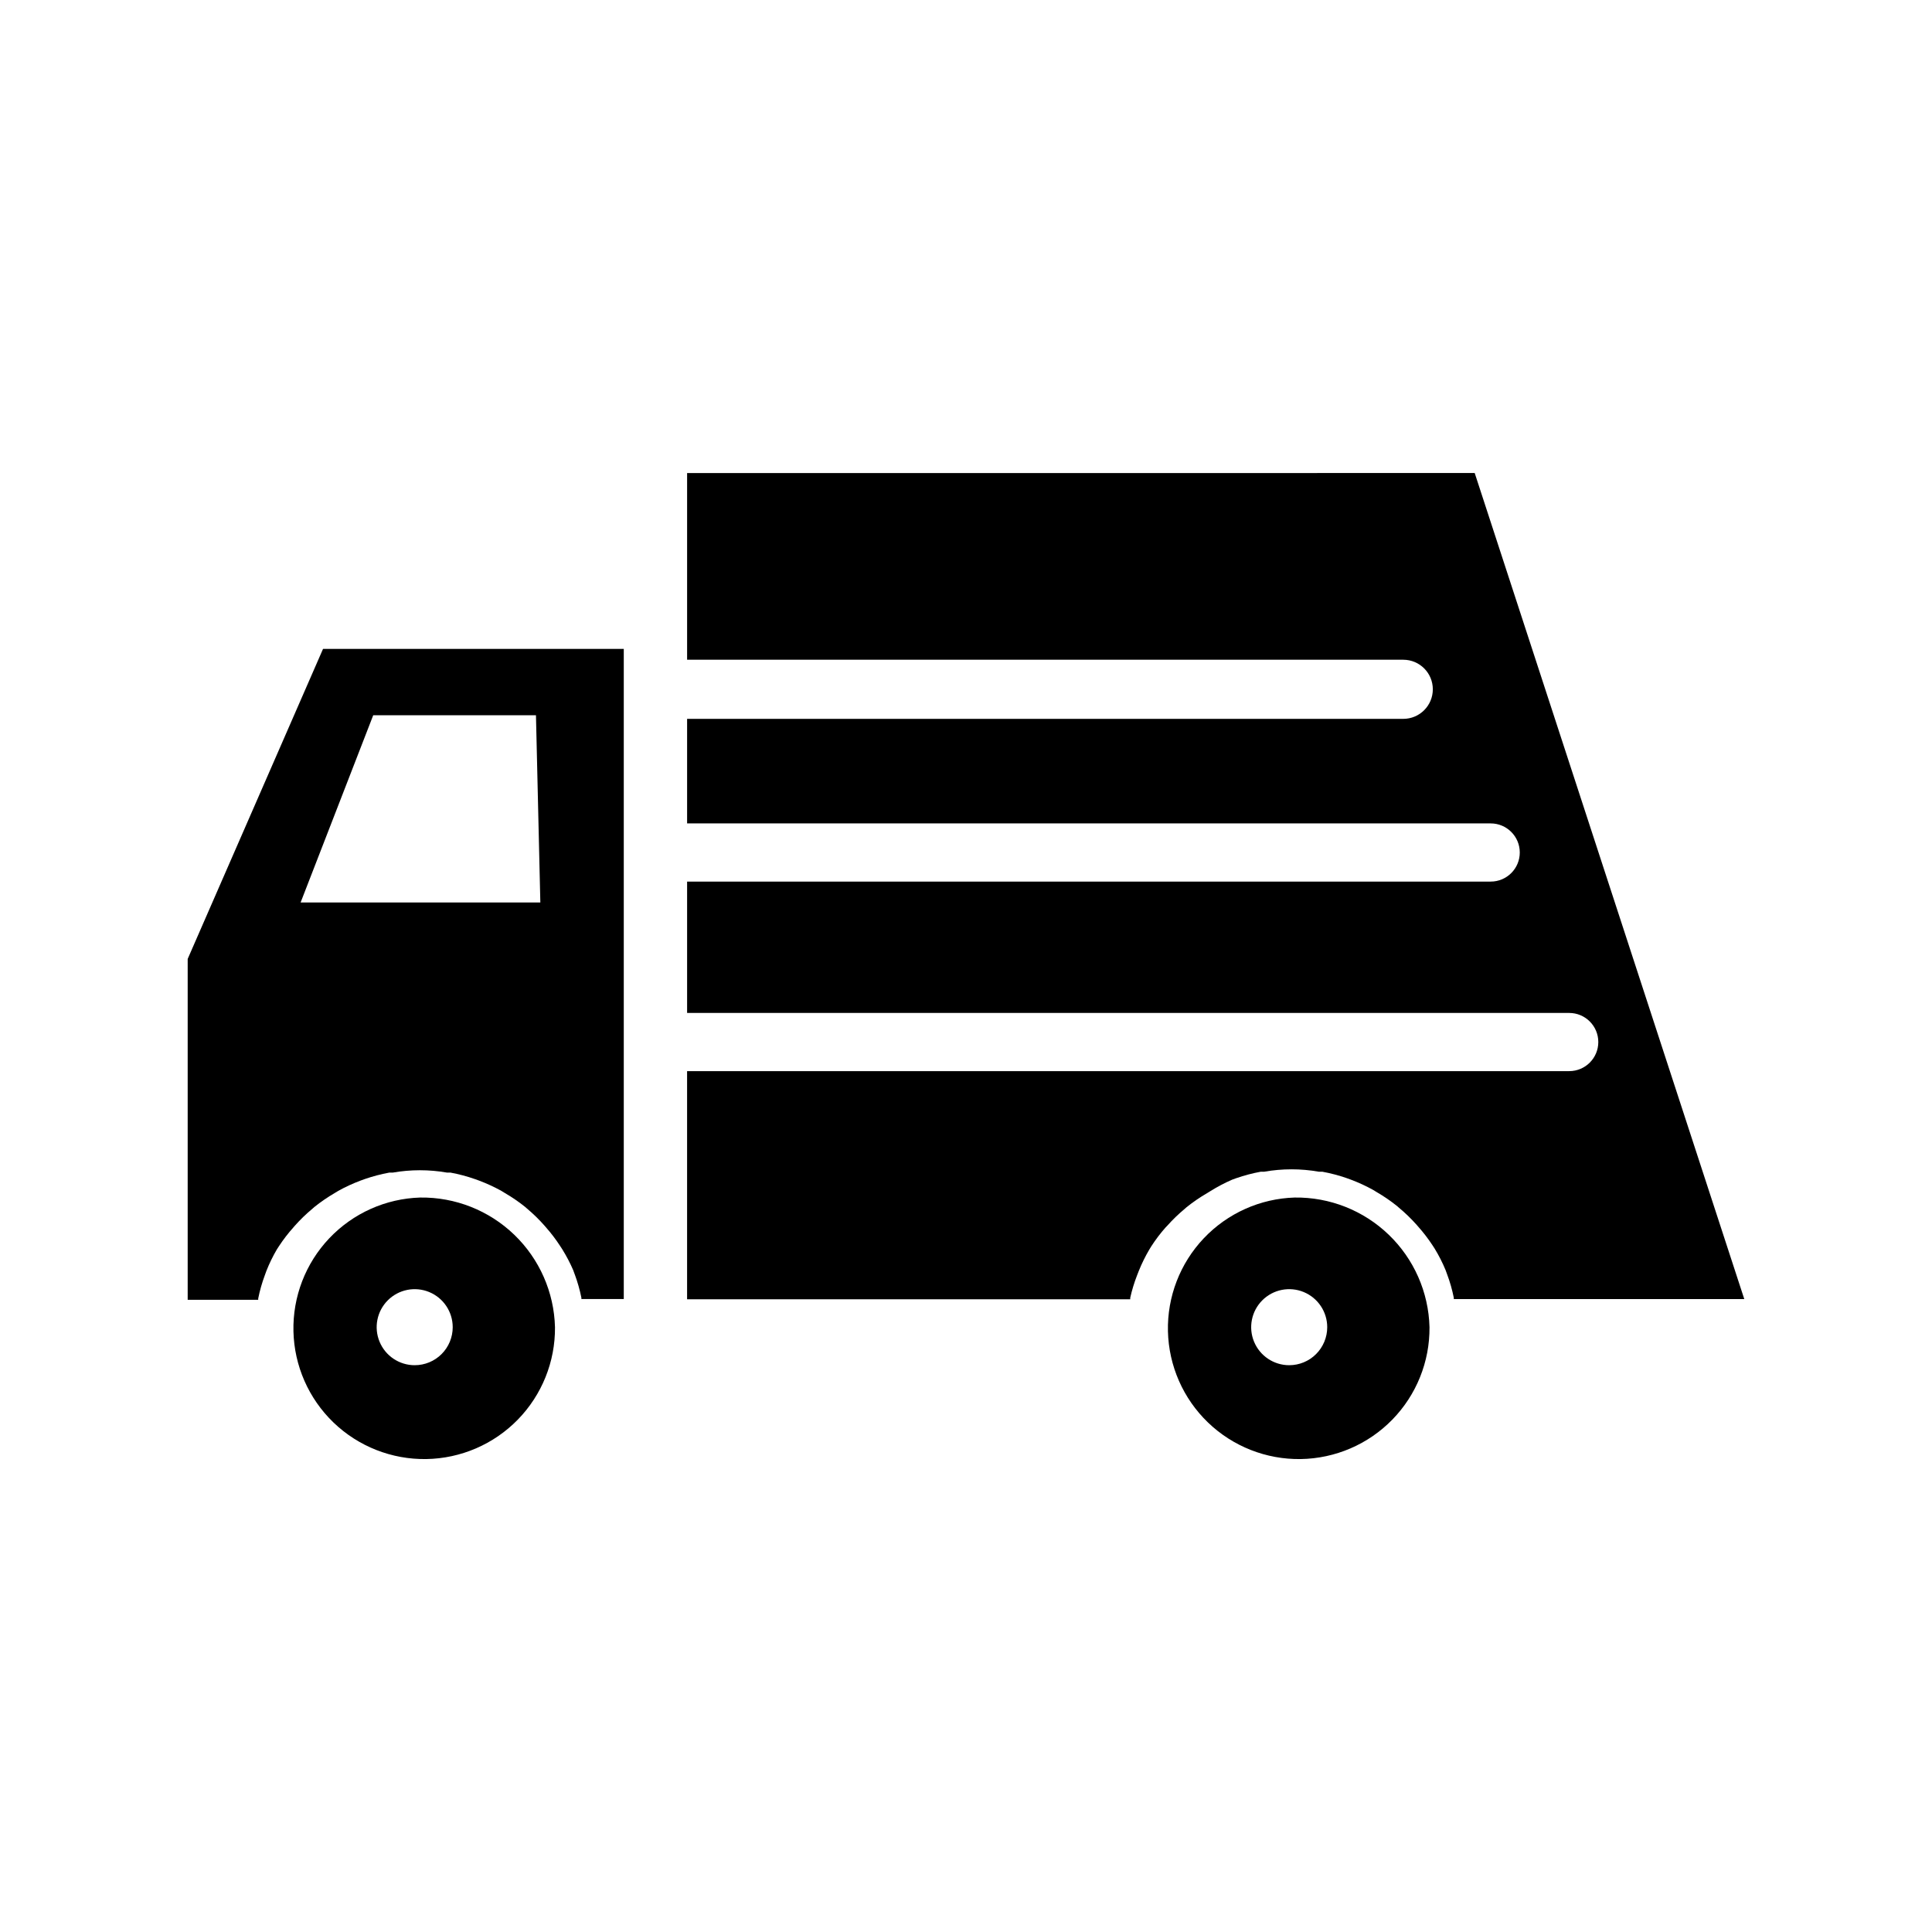
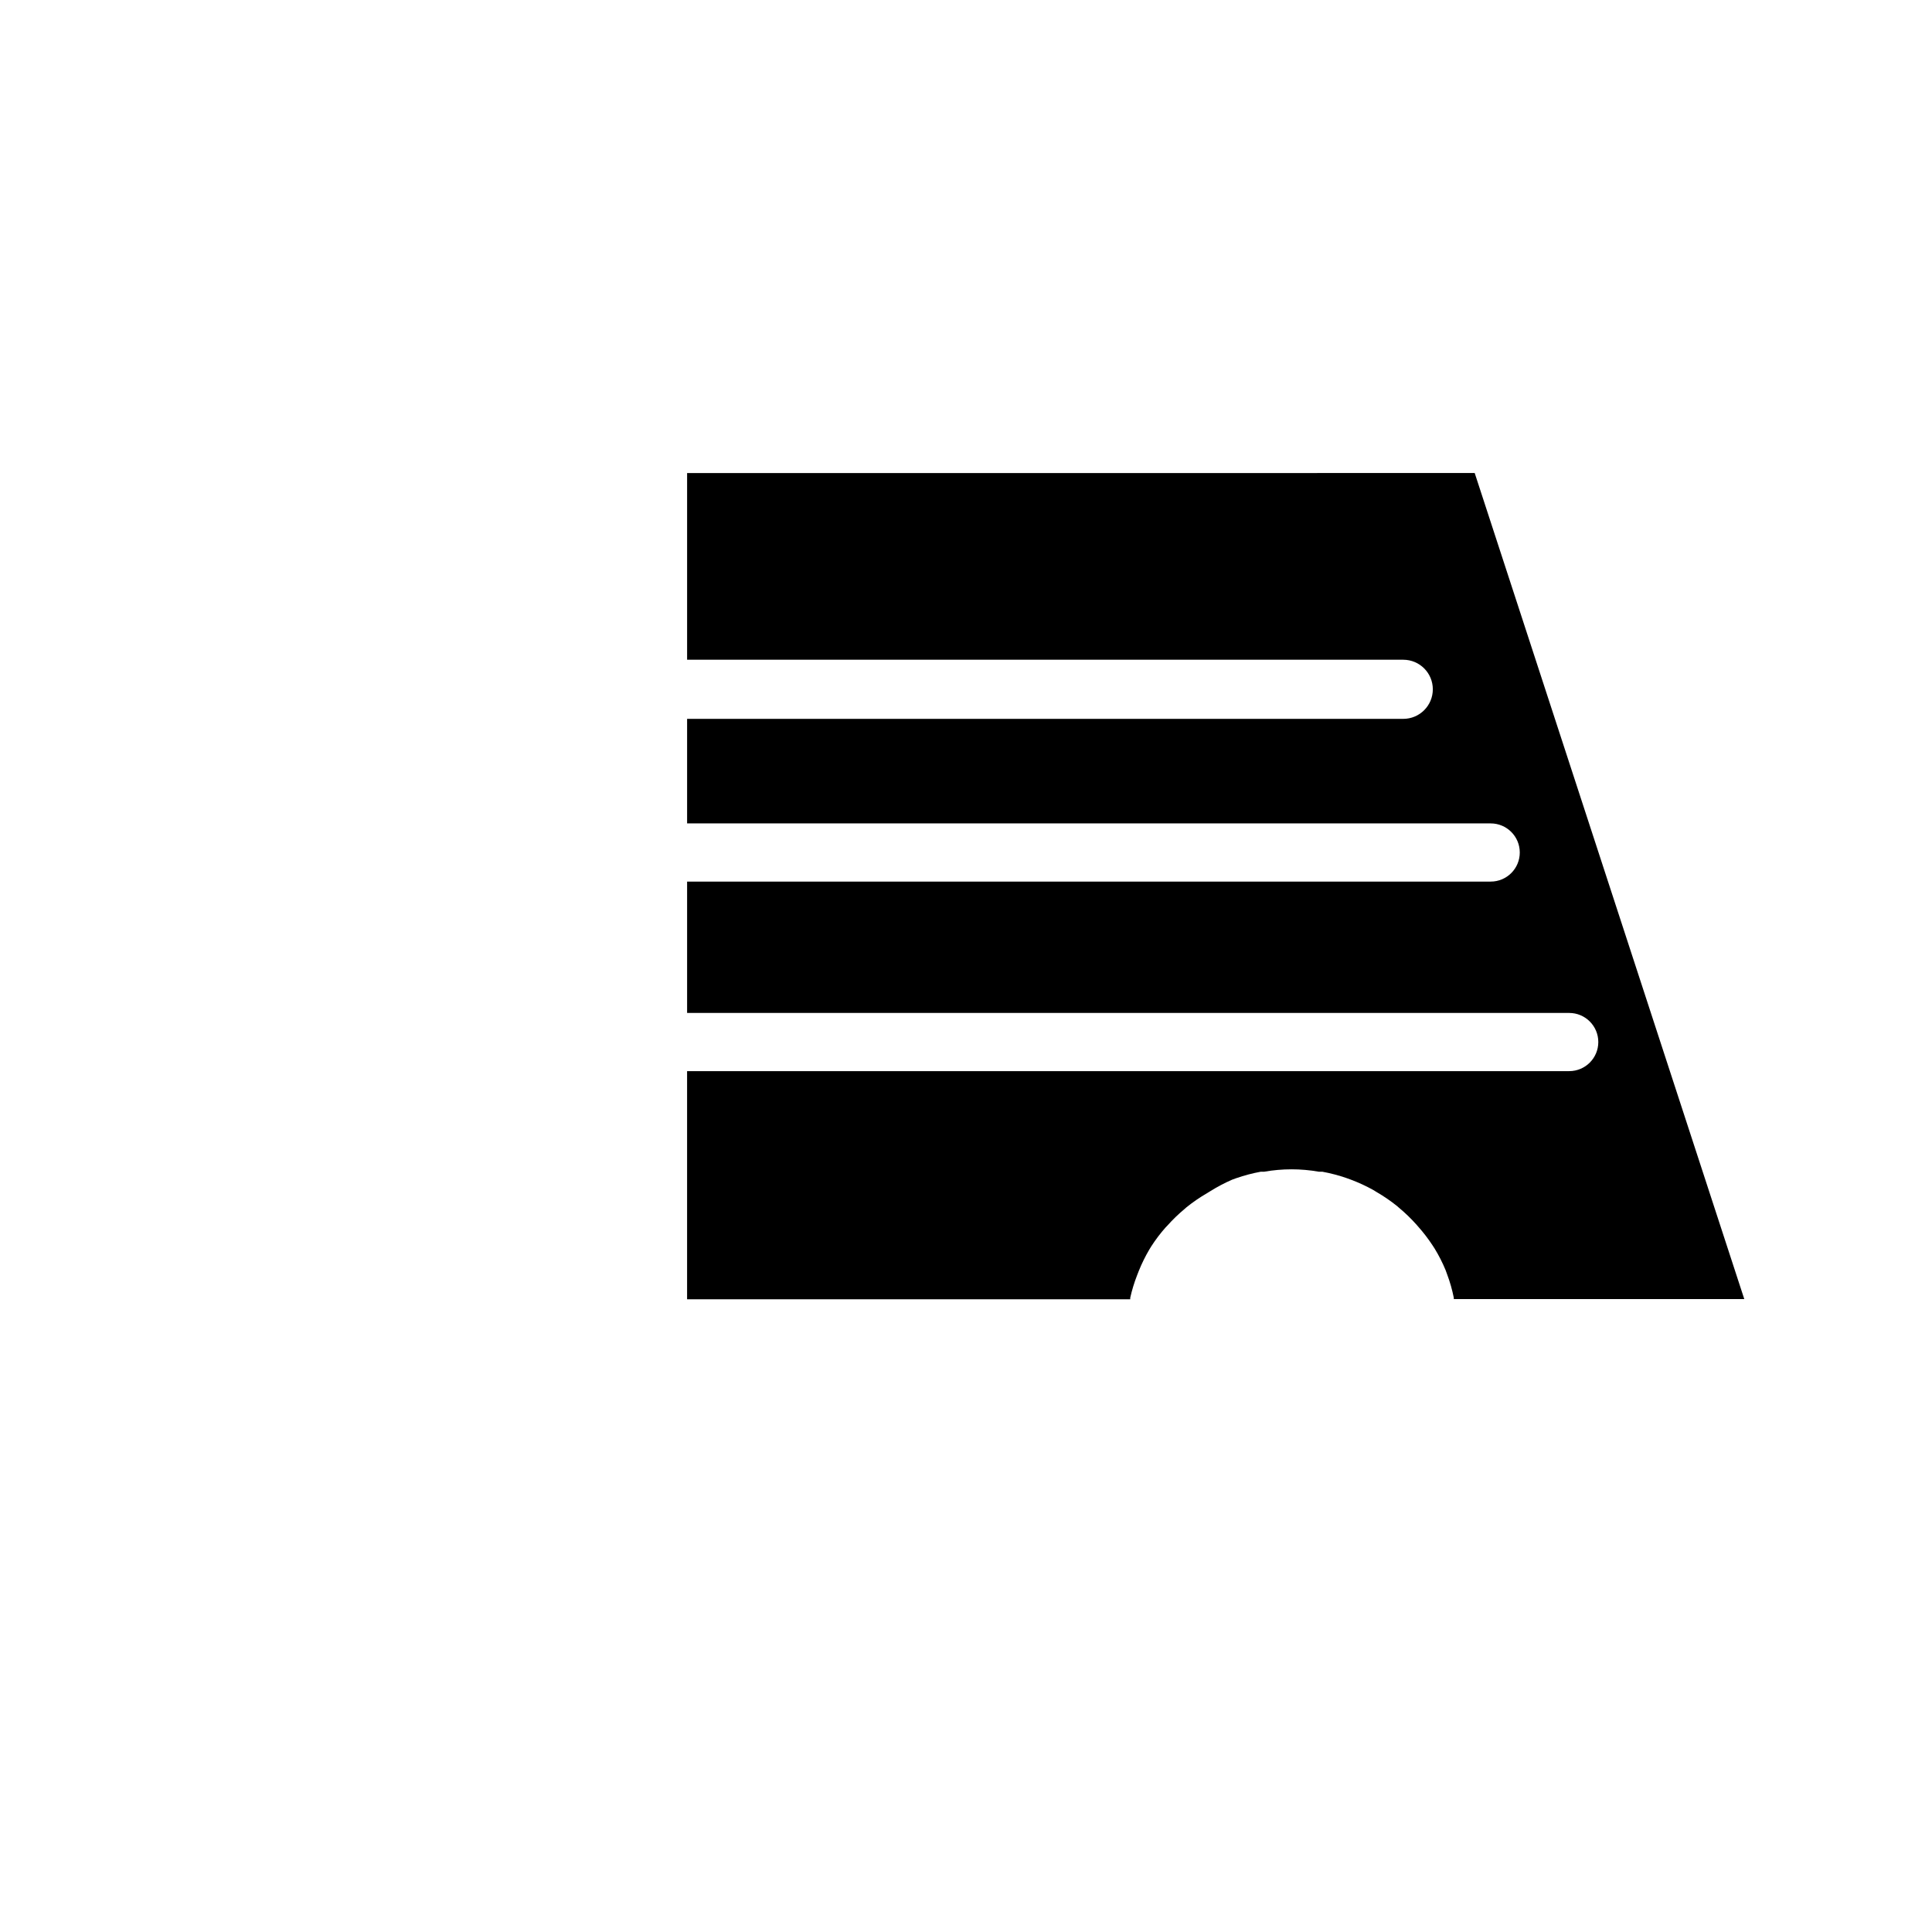
<svg xmlns="http://www.w3.org/2000/svg" fill="#000000" width="800px" height="800px" version="1.1" viewBox="144 144 512 512">
  <g>
-     <path d="m255.36 461.36c-9.145 0.277-17.809 4.16-24.102 10.801-6.293 6.641-9.703 15.5-9.492 24.645 0.211 9.148 4.031 17.84 10.621 24.18 6.594 6.344 15.43 9.82 24.574 9.68 9.148-0.145 17.867-3.898 24.258-10.445s9.938-15.352 9.859-24.5c-0.238-9.273-4.121-18.082-10.805-24.512-6.688-6.434-15.637-9.973-24.914-9.848zm-1.461 44.434c-4.078 0-7.75-2.453-9.309-6.219-1.562-3.766-0.699-8.098 2.184-10.98 2.883-2.883 7.215-3.742 10.98-2.184 3.766 1.559 6.219 5.234 6.219 9.309 0 2.672-1.059 5.234-2.949 7.125s-4.453 2.949-7.125 2.949z" />
-     <path d="m487.11 461.36c-9.141 0.277-17.805 4.16-24.098 10.801-6.293 6.641-9.707 15.5-9.496 24.645 0.215 9.148 4.031 17.84 10.625 24.18 6.594 6.344 15.426 9.82 24.574 9.68 9.145-0.145 17.867-3.898 24.258-10.445s9.934-15.352 9.859-24.5c-0.238-9.273-4.121-18.082-10.809-24.512-6.684-6.434-15.637-9.973-24.914-9.848zm-1.461 44.434c-4.074 0-7.746-2.453-9.309-6.219-1.559-3.766-0.695-8.098 2.184-10.98 2.883-2.883 7.219-3.742 10.984-2.184 3.762 1.559 6.219 5.234 6.219 9.309 0 2.672-1.062 5.234-2.953 7.125-1.887 1.891-4.449 2.949-7.125 2.949z" />
    <path d="m326.09 269.36v49.473l189.79 0.004c4.328 0 7.832 3.508 7.832 7.832 0 4.328-3.504 7.836-7.832 7.836h-189.79v27.707h212.96c4.258 0 7.707 3.453 7.707 7.711s-3.449 7.707-7.707 7.707h-212.96v34.812h233.77-0.004c4.258 0 7.711 3.453 7.711 7.711 0 4.254-3.453 7.707-7.711 7.707h-233.77v60.457h117.44v-0.402c0.453-2.027 1.059-4.012 1.812-5.945l0.453-1.16c0.781-1.945 1.707-3.832 2.773-5.641l0.555-0.906c1.145-1.777 2.426-3.461 3.828-5.039l0.352-0.352c1.445-1.629 3.012-3.144 4.688-4.535l0.453-0.402c1.715-1.379 3.535-2.625 5.441-3.731l0.906-0.555c1.836-1.148 3.758-2.156 5.742-3.023l1.109-0.402c2.121-0.734 4.293-1.305 6.5-1.711h0.906c4.781-0.84 9.676-0.84 14.457 0h0.91c2.207 0.402 4.379 0.977 6.496 1.711l1.109 0.402c2.027 0.762 4 1.672 5.894 2.723l0.906 0.555c1.906 1.105 3.723 2.352 5.441 3.727l0.453 0.402c1.695 1.406 3.277 2.938 4.738 4.586l0.301 0.352c1.418 1.582 2.715 3.266 3.879 5.039l0.555 0.855c1.125 1.836 2.102 3.758 2.922 5.746l0.402 1.109v-0.004c0.754 2.016 1.344 4.09 1.766 6.199v0.352h76.98l-71.441-218.91z" />
-     <path d="m229.61 315.96-35.871 82.168v90.336h18.691v-0.355c0.422-2.109 1.012-4.18 1.766-6.195l0.402-1.109c0.773-1.965 1.699-3.867 2.769-5.691l0.555-0.855c1.164-1.777 2.461-3.461 3.879-5.039l0.301-0.352c1.461-1.648 3.043-3.18 4.738-4.586l0.453-0.402c1.719-1.379 3.535-2.625 5.441-3.731l0.906-0.555c1.895-1.047 3.867-1.957 5.894-2.719l1.109-0.402c2.117-0.734 4.293-1.309 6.5-1.715h0.906c4.781-0.84 9.676-0.84 14.457 0h0.906c2.191 0.406 4.348 0.98 6.449 1.715l1.109 0.402c2.031 0.762 4 1.668 5.894 2.719l0.906 0.555c1.906 1.105 3.727 2.352 5.441 3.731l0.453 0.402c1.676 1.406 3.242 2.938 4.688 4.586l0.301 0.352c1.402 1.582 2.68 3.266 3.828 5.039l0.555 0.855c1.09 1.758 2.051 3.594 2.871 5.492l0.402 1.109 0.004-0.004c0.746 2.019 1.336 4.09 1.762 6.199v0.352h11.234v-172.3zm56.426 17.582 1.16 49.625h-63.531l19.246-49.625z" />
  </g>
</svg>